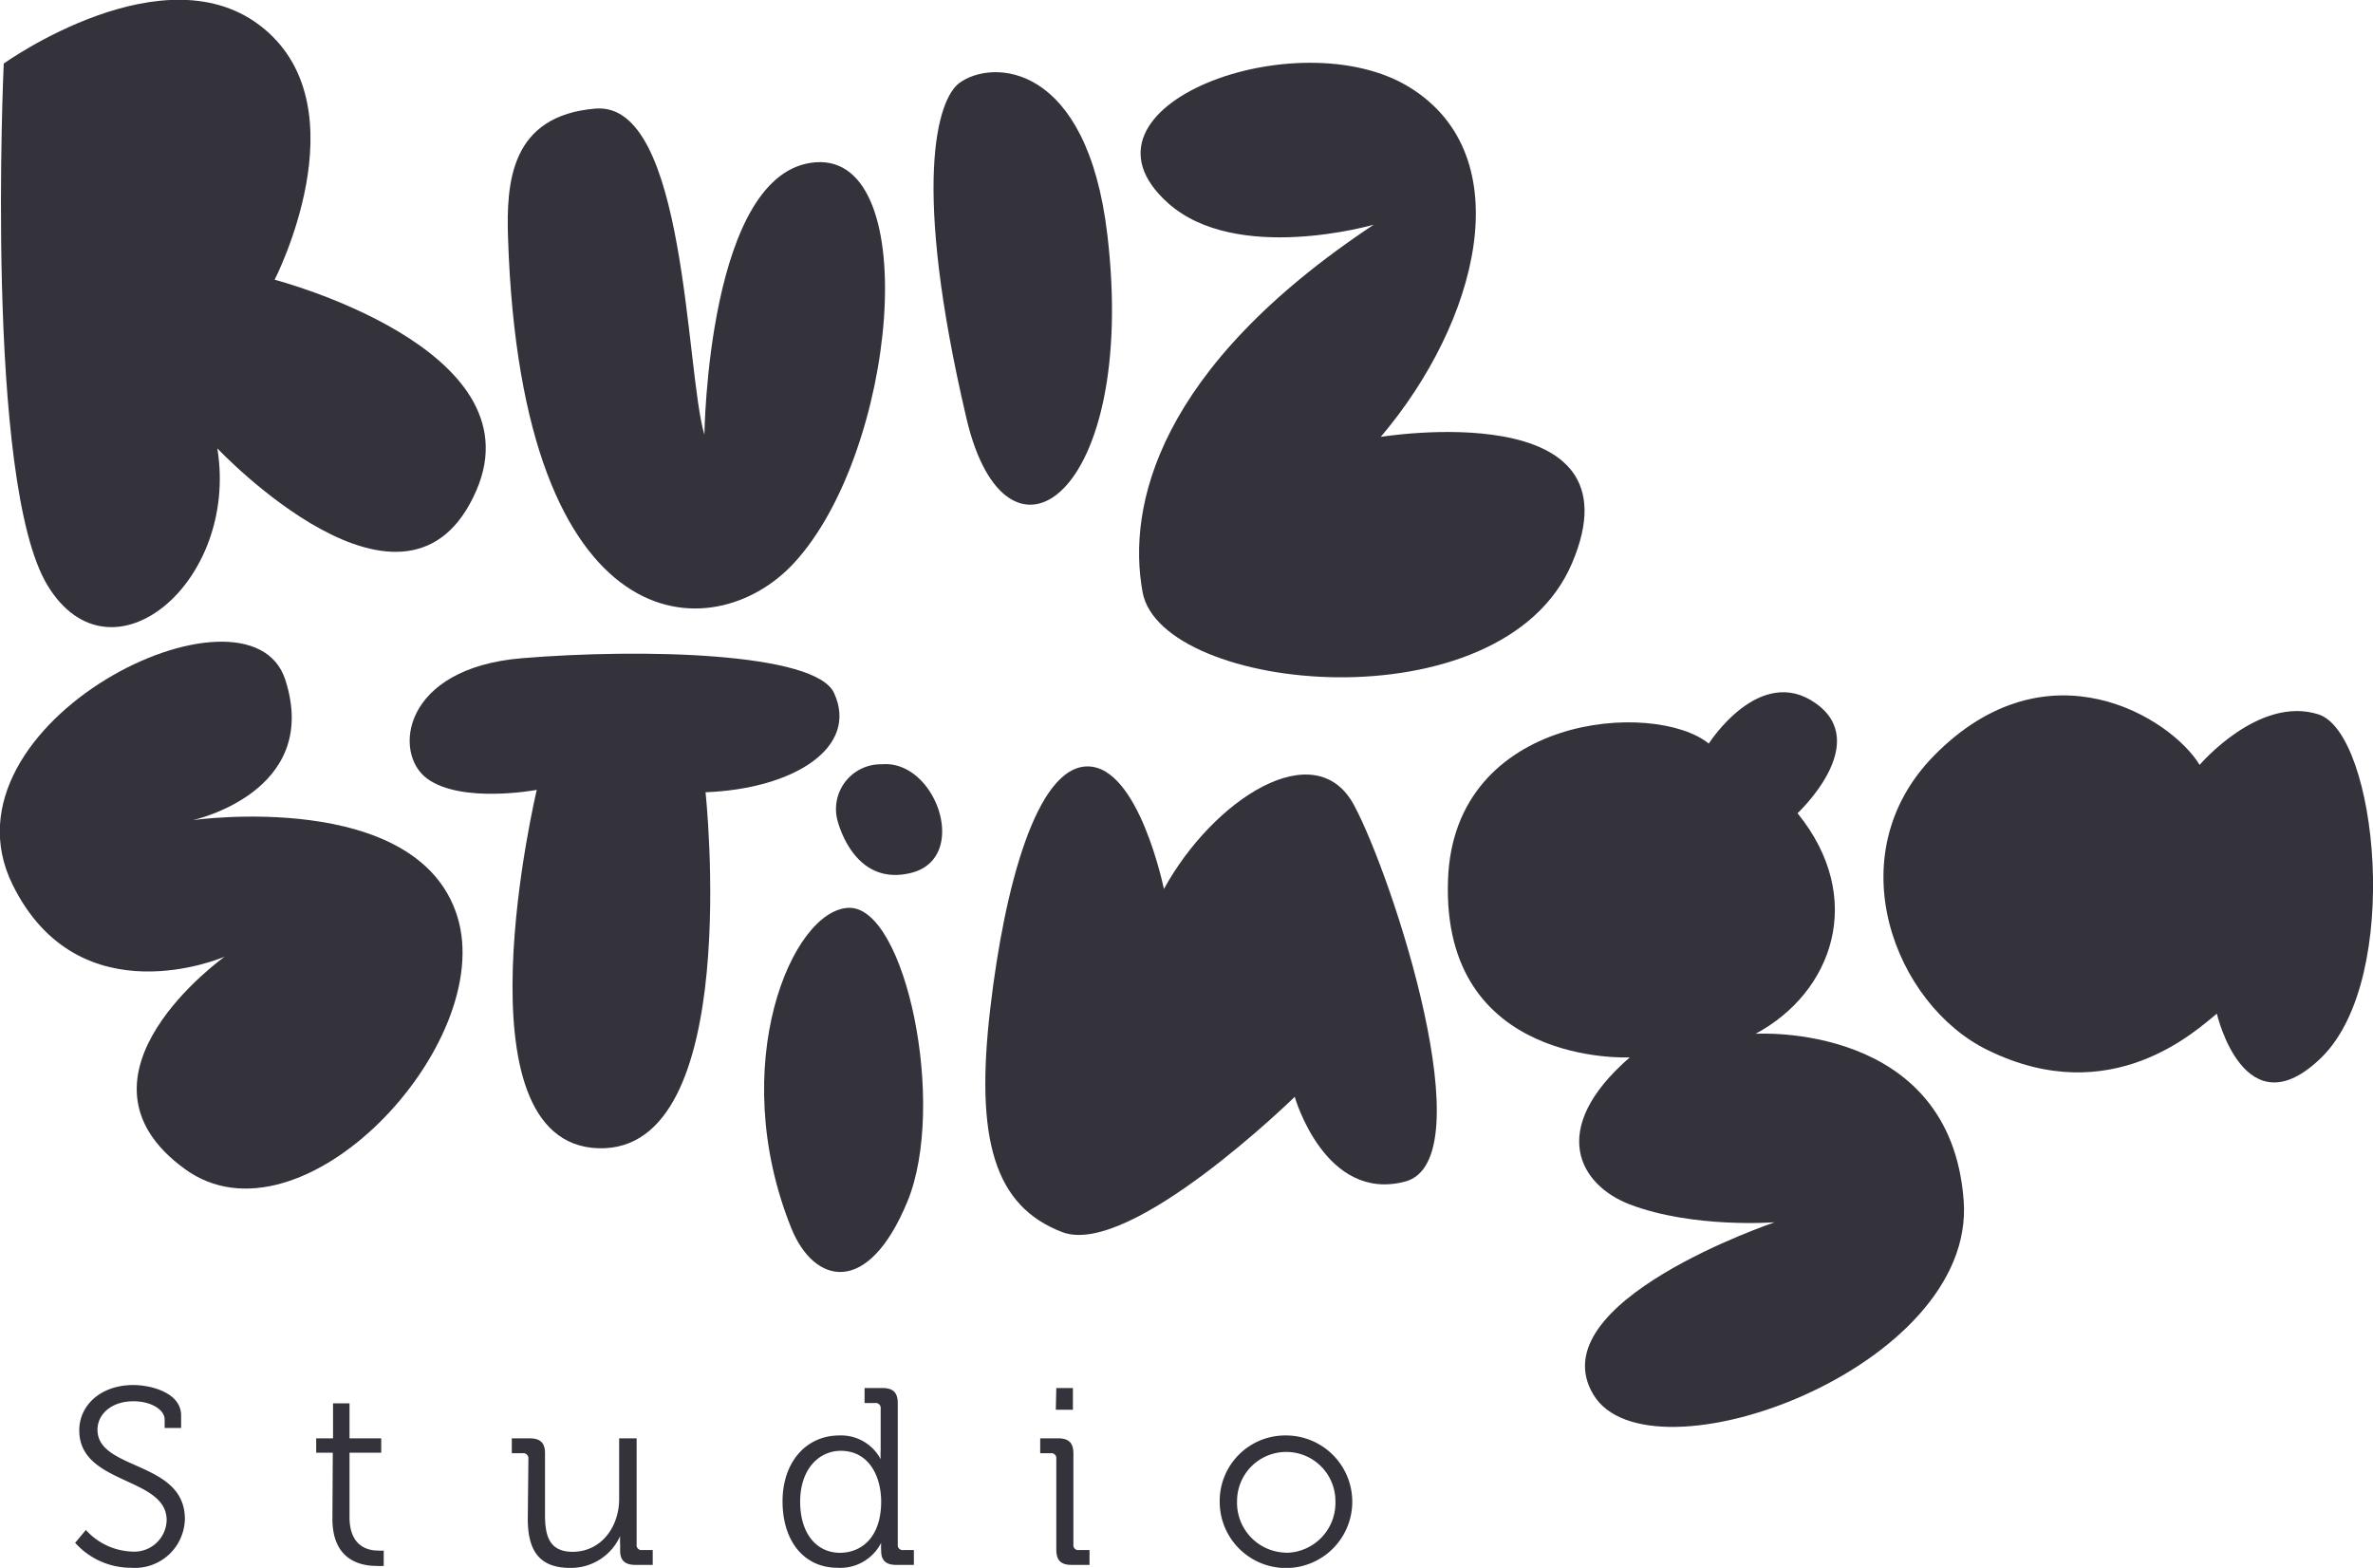
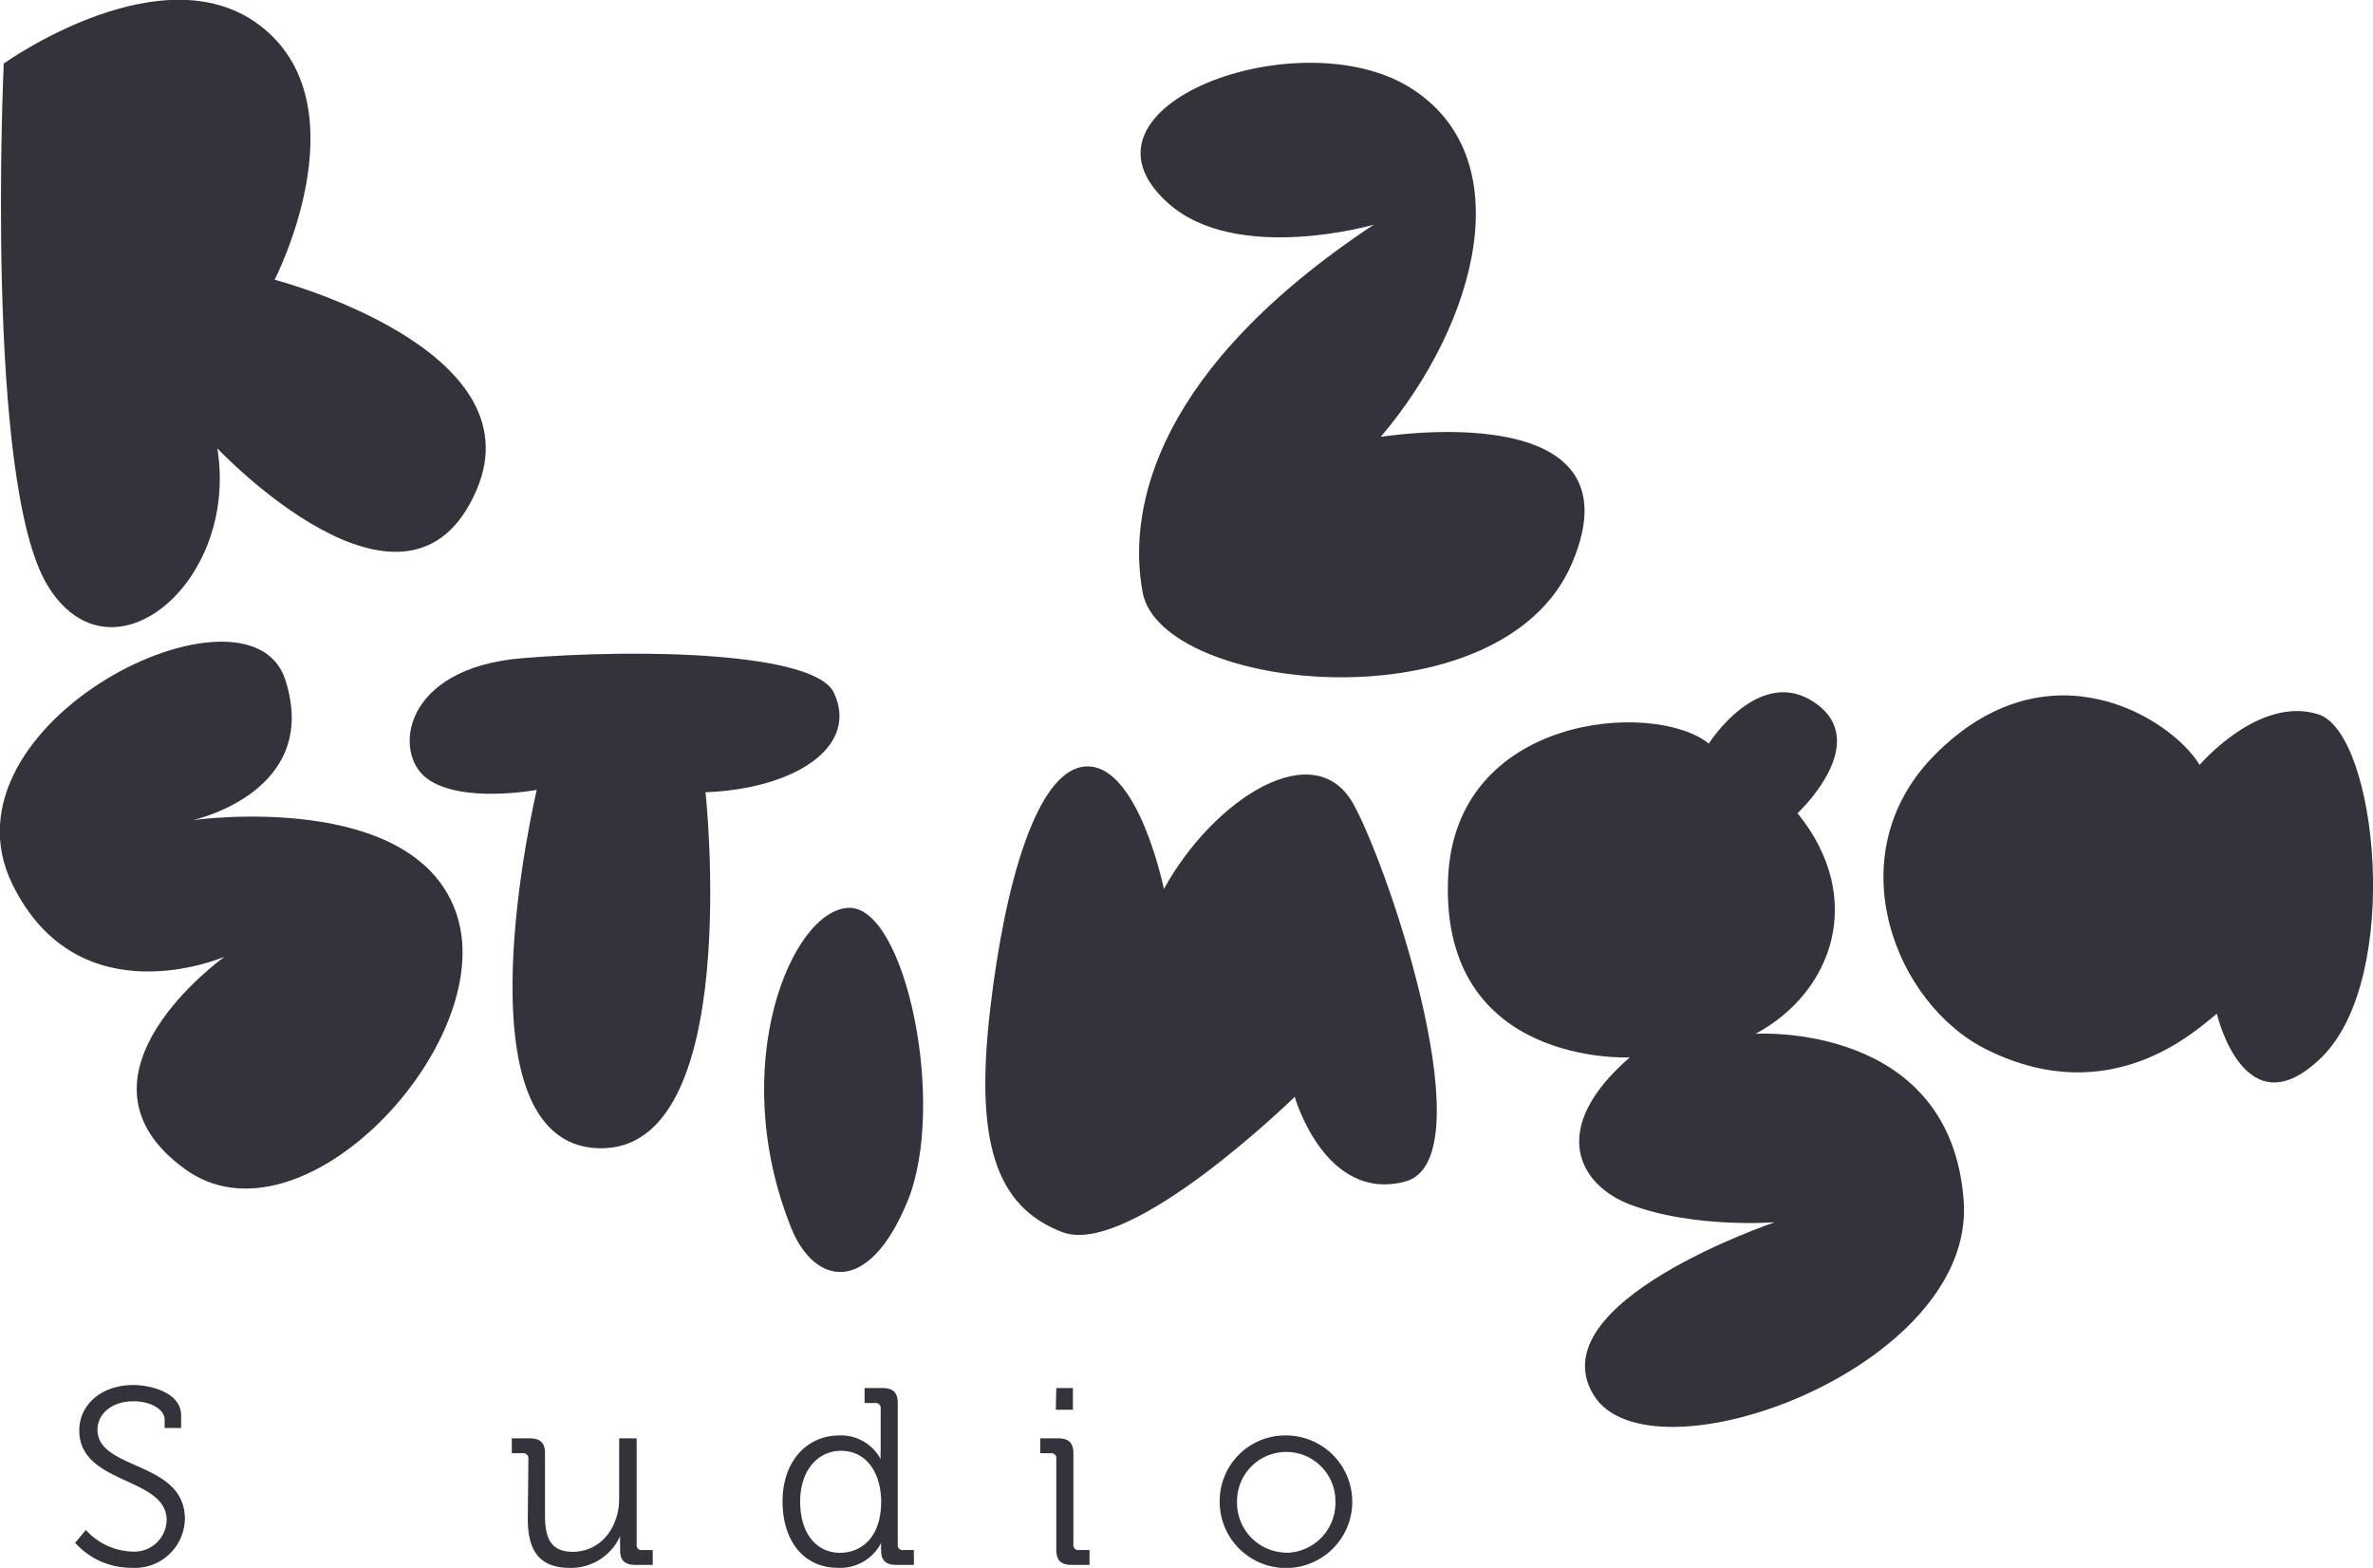
<svg xmlns="http://www.w3.org/2000/svg" viewBox="0 0 190.1 125.61">
  <defs>
    <style>.cls-1,.cls-2{fill:#34333c;}.cls-1{fill-rule:evenodd;}</style>
  </defs>
  <title>logo</title>
  <g id="Capa_2" data-name="Capa 2">
    <g id="Capa_1-2" data-name="Capa 1">
      <path class="cls-1" d="M.3,5.09S-1.25,38.63,3.82,46.92s15.34-.27,13.59-11c0,0,15.25,16.18,20.77,3.33C43.06,27.88,22,22.41,22,22.41S29,8.82,21.15,2.3.3,5.09.3,5.09Z" />
-       <path class="cls-1" d="M56.43,34.83S56.68,13.6,65.36,13s6.44,23.23-1.74,32.09c-6.42,7-21.85,6.7-22.92-26-.15-4.46.18-9.82,7-10.39C55,8.08,54.91,29.74,56.43,34.83Z" />
-       <path class="cls-1" d="M76.85,6.65c-1.75,1.31-3.86,8,.58,26.9,3.2,13.59,13.75,6.22,11.28-14.75C87.08,5,79.51,4.7,76.85,6.65Z" />
      <path class="cls-1" d="M110.05,18s-11,3.19-16.49-1.74C84.93,8.52,104,1.48,112.93,7s5.49,18.8-2.32,28c0,0,21.12-3.45,15.32,10.13-5.61,13.18-32.93,10.4-34.4,2.3C90.28,40.61,92.68,29.52,110.05,18Z" />
      <path class="cls-1" d="M15.46,65.7s10.29-2.23,7.4-11.23S-5.34,57.93,1,70.86c5.35,10.87,17,5.78,17,5.78s-13.43,9.56-3.21,17c9.32,6.82,25.05-10,21.84-20.24S15.46,65.7,15.46,65.7Z" />
      <path class="cls-1" d="M43,63.28s-6,1.13-8.78-.9-2-8.86,7.6-9.65,23.55-.47,25,2.8c2,4.36-3.24,7.67-10.3,7.94,0,0,3.12,28.88-8.58,28.52S43,63.28,43,63.28Z" />
      <path class="cls-1" d="M63.39,98.39c1.81,4.49,6.14,5.57,9.31-2.15S72.55,72.61,68,72.73,58.14,85.34,63.39,98.39Z" />
      <path class="cls-1" d="M93.24,71.22s-2-9.82-6.11-9.82-6.67,9.74-7.79,19.31c-1.26,10.62.34,15.93,5.76,18s18.62-10.84,18.62-10.84,2.41,8.48,8.84,6.79-1-24.41-4.09-30.16S97.21,64,93.24,71.22Z" />
      <path class="cls-1" d="M130.56,96.49c-4-1.53-6.65-6,0-11.78,0,0-15.11.78-14.56-14.23.46-13.28,16.54-14.42,20.89-10.91,0,0,4.08-6.43,8.59-3.21S144,65.15,144,65.15c5.53,6.82,2.8,14.37-3.36,17.67,0,0,15.62-1,16.67,13.37,1,13.46-25.25,22.94-29.67,15.53s14.53-13.8,14.53-13.8S135.65,98.43,130.56,96.49Z" />
-       <path class="cls-1" d="M67.05,65.57s1.2,5.54,5.94,4.36,2-9.09-2.36-8.7A3.59,3.59,0,0,0,67.05,65.57Z" />
      <path class="cls-1" d="M185.73,57.23c-4.78-1.53-9.52,4.05-9.52,4.05-2.26-3.74-12.16-10-21.26-.76-7.88,8-3.14,20,4.29,23.61,9.91,4.86,16.72-1.61,18.35-2.92,0,0,2.21,9.54,8.38,3.51C192.5,78.33,190.43,58.73,185.73,57.23Z" />
      <path class="cls-2" d="M6.88,122.57a5.2,5.2,0,0,0,3.67,1.73,2.59,2.59,0,0,0,2.8-2.51c0-3.51-7-2.81-7-7.2,0-2,1.71-3.63,4.33-3.63,1.37,0,3.83.59,3.83,2.44v1H13.19v-.67c0-.84-1.17-1.47-2.48-1.47-1.83,0-2.9,1.07-2.9,2.28,0,3.28,7,2.48,7,7.15a4,4,0,0,1-4.3,3.91,6,6,0,0,1-4.49-2Z" />
-       <path class="cls-2" d="M26.66,116.38H25.33v-1.15h1.35v-2.8H28v2.8h2.54v1.15H28v5.16c0,2.38,1.51,2.68,2.28,2.68a2.34,2.34,0,0,0,.46,0v1.23a3.9,3.9,0,0,1-.58,0c-1.17,0-3.53-.38-3.53-3.77Z" />
      <path class="cls-2" d="M42.33,116.87a.41.41,0,0,0-.45-.45H41v-1.19h1.43c.86,0,1.23.37,1.23,1.19v4.9c0,1.59.26,3,2.21,3,2.3,0,3.73-2,3.73-4.23v-4.86H51v8.51a.39.39,0,0,0,.45.44h.84v1.19H50.91c-.84,0-1.23-.36-1.23-1.13v-.46a6.47,6.47,0,0,1,0-.72h0a4.32,4.32,0,0,1-4,2.55c-2.4,0-3.4-1.29-3.4-3.93Z" />
      <path class="cls-2" d="M67.24,115a3.59,3.59,0,0,1,3.31,1.9h0a7.59,7.59,0,0,1,0-.77v-3.28a.4.4,0,0,0-.44-.45h-.85V111.2h1.43c.87,0,1.23.37,1.23,1.23v11.31a.39.39,0,0,0,.44.44h.85v1.19H71.8c-.85,0-1.21-.38-1.21-1.13a4.65,4.65,0,0,1,0-.64h0a3.67,3.67,0,0,1-3.49,2c-2.72,0-4.41-2.17-4.41-5.32S64.58,115,67.24,115Zm3.35,5.3c0-2.05-1-4.07-3.23-4.07-1.79,0-3.26,1.51-3.26,4.07s1.31,4.1,3.2,4.1C69,124.39,70.59,123.18,70.59,120.29Z" />
      <path class="cls-2" d="M84.62,116.87a.4.4,0,0,0-.44-.45h-.85v-1.19h1.43c.87,0,1.23.37,1.23,1.23v7.28a.39.39,0,0,0,.45.44h.84v1.19H85.85c-.86,0-1.23-.36-1.23-1.23Zm0-5.67h1.33v1.74H84.58Z" />
      <path class="cls-2" d="M103.05,115a5.31,5.31,0,1,1-5.34,5.26A5.25,5.25,0,0,1,103.05,115Zm0,9.4a4,4,0,0,0,3.93-4.14,3.94,3.94,0,1,0-7.88,0A4,4,0,0,0,103.07,124.39Z" />
    </g>
  </g>
</svg>